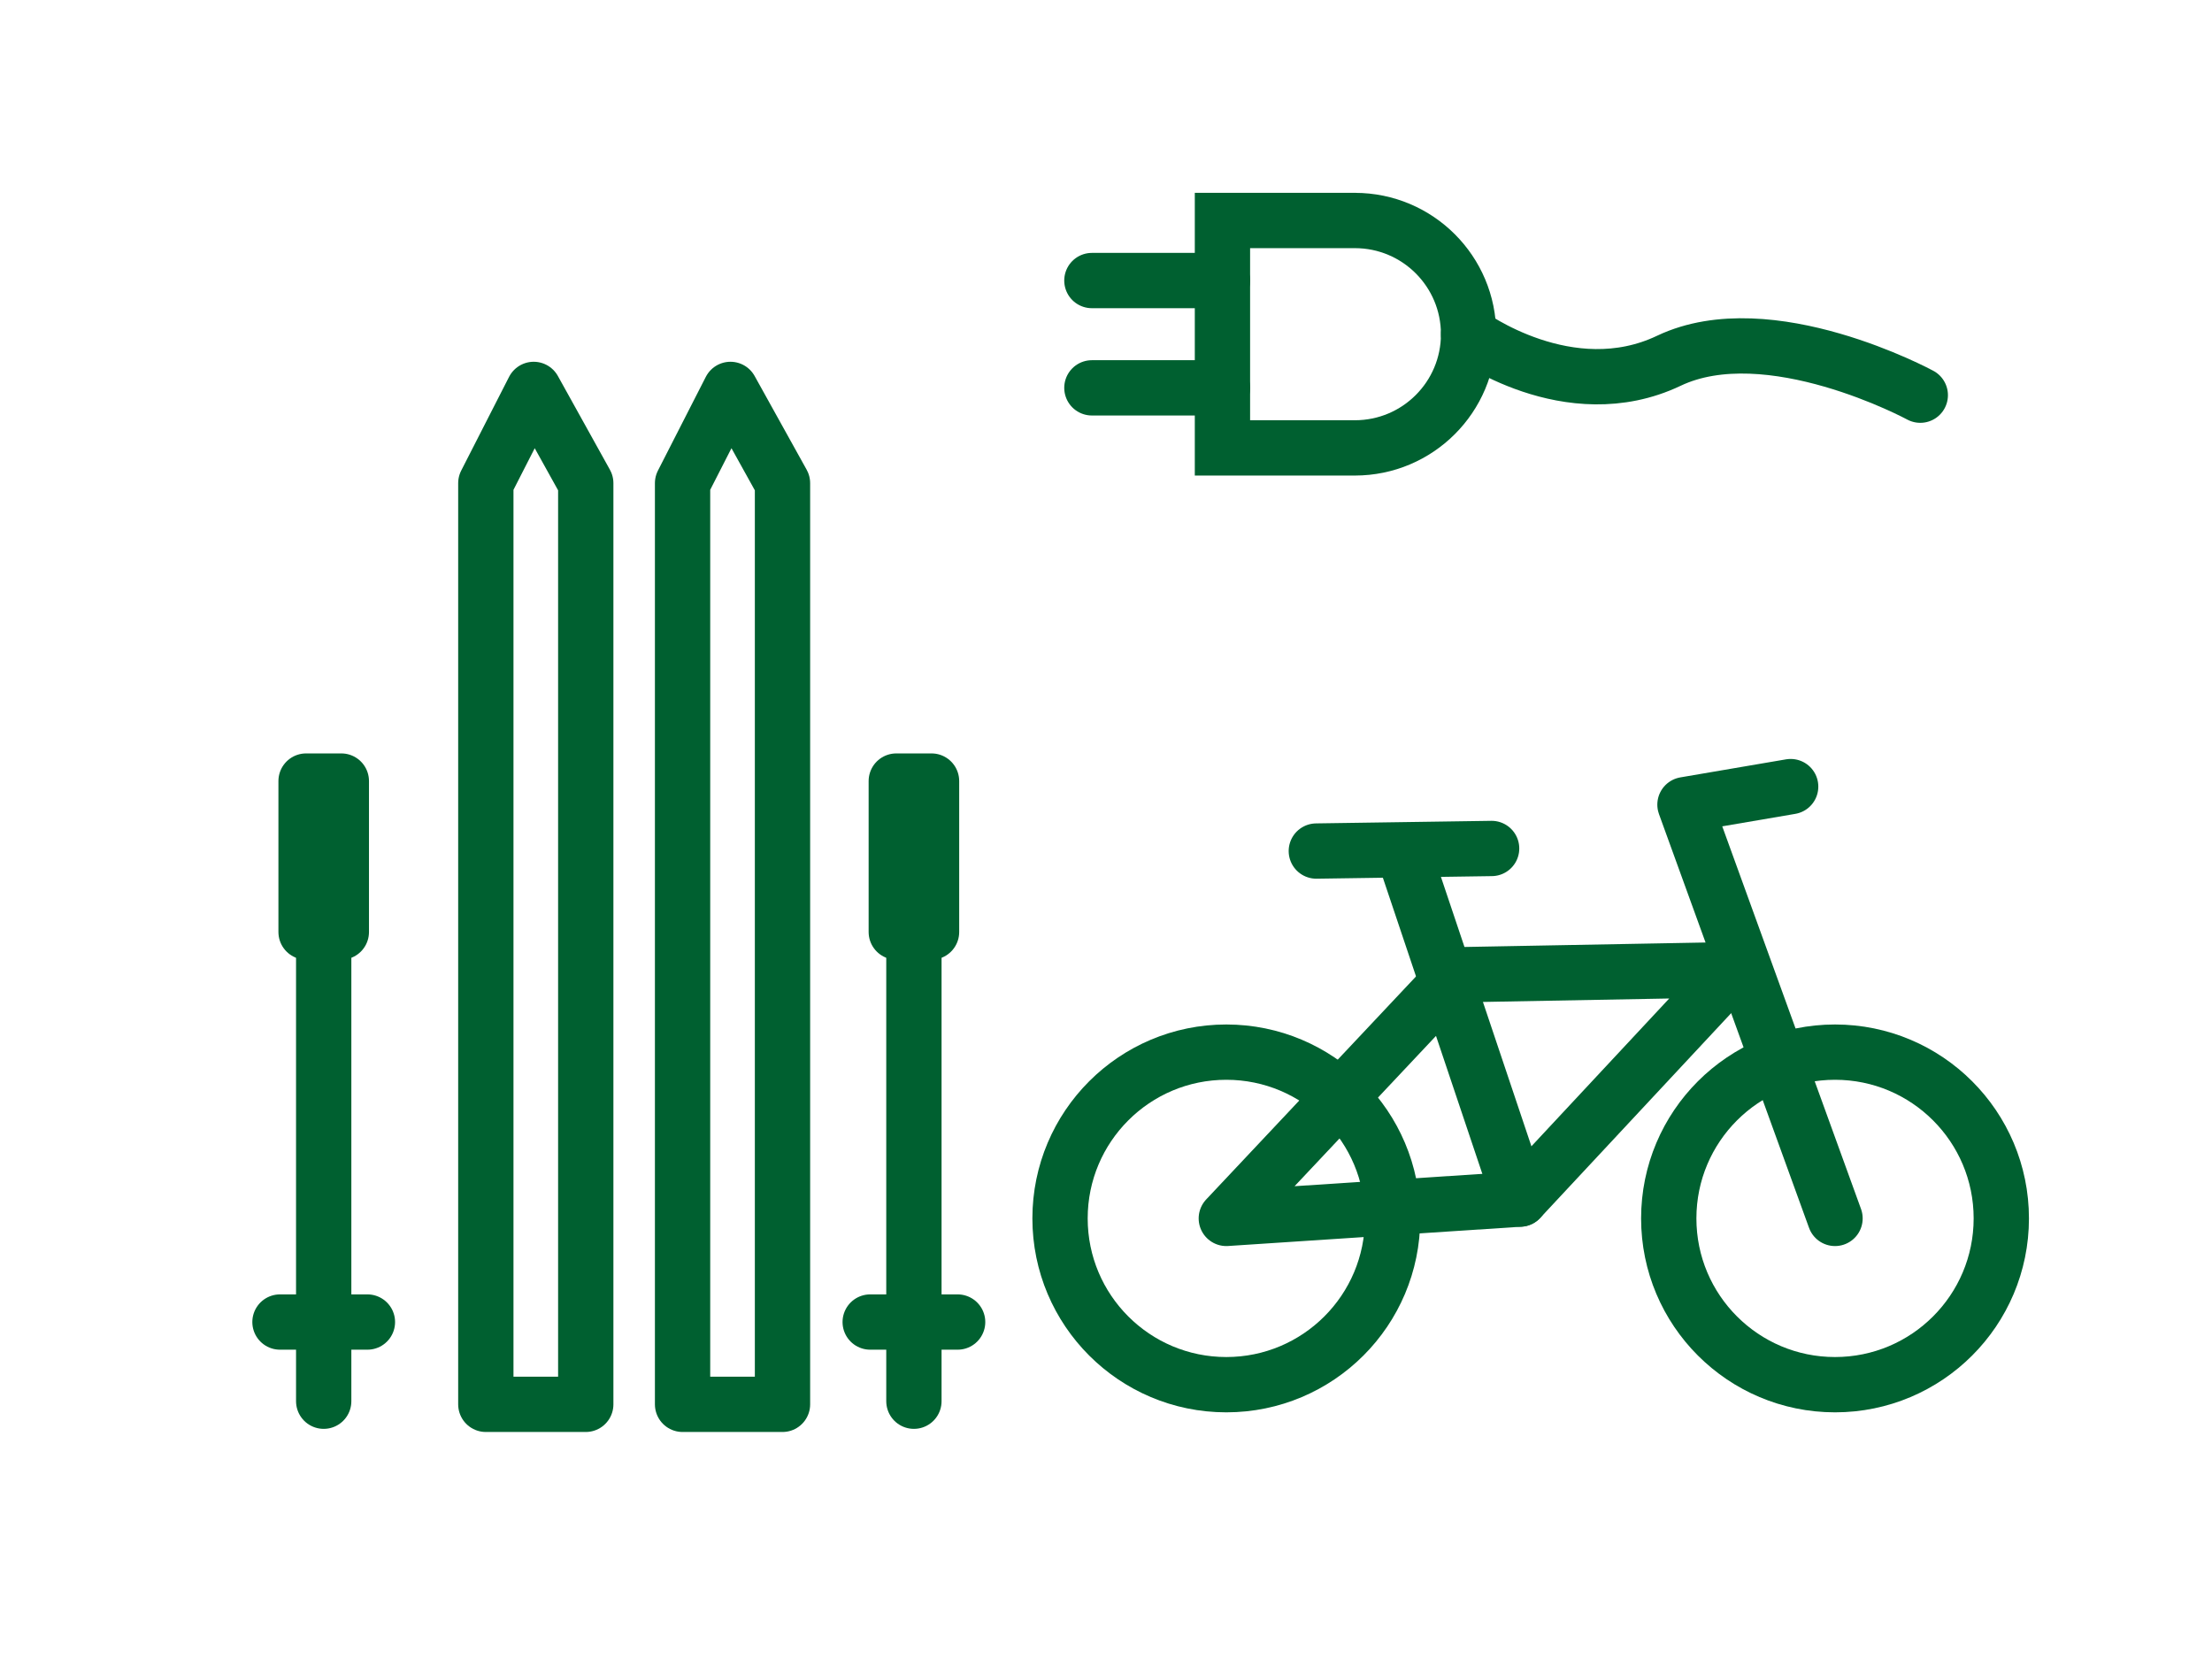
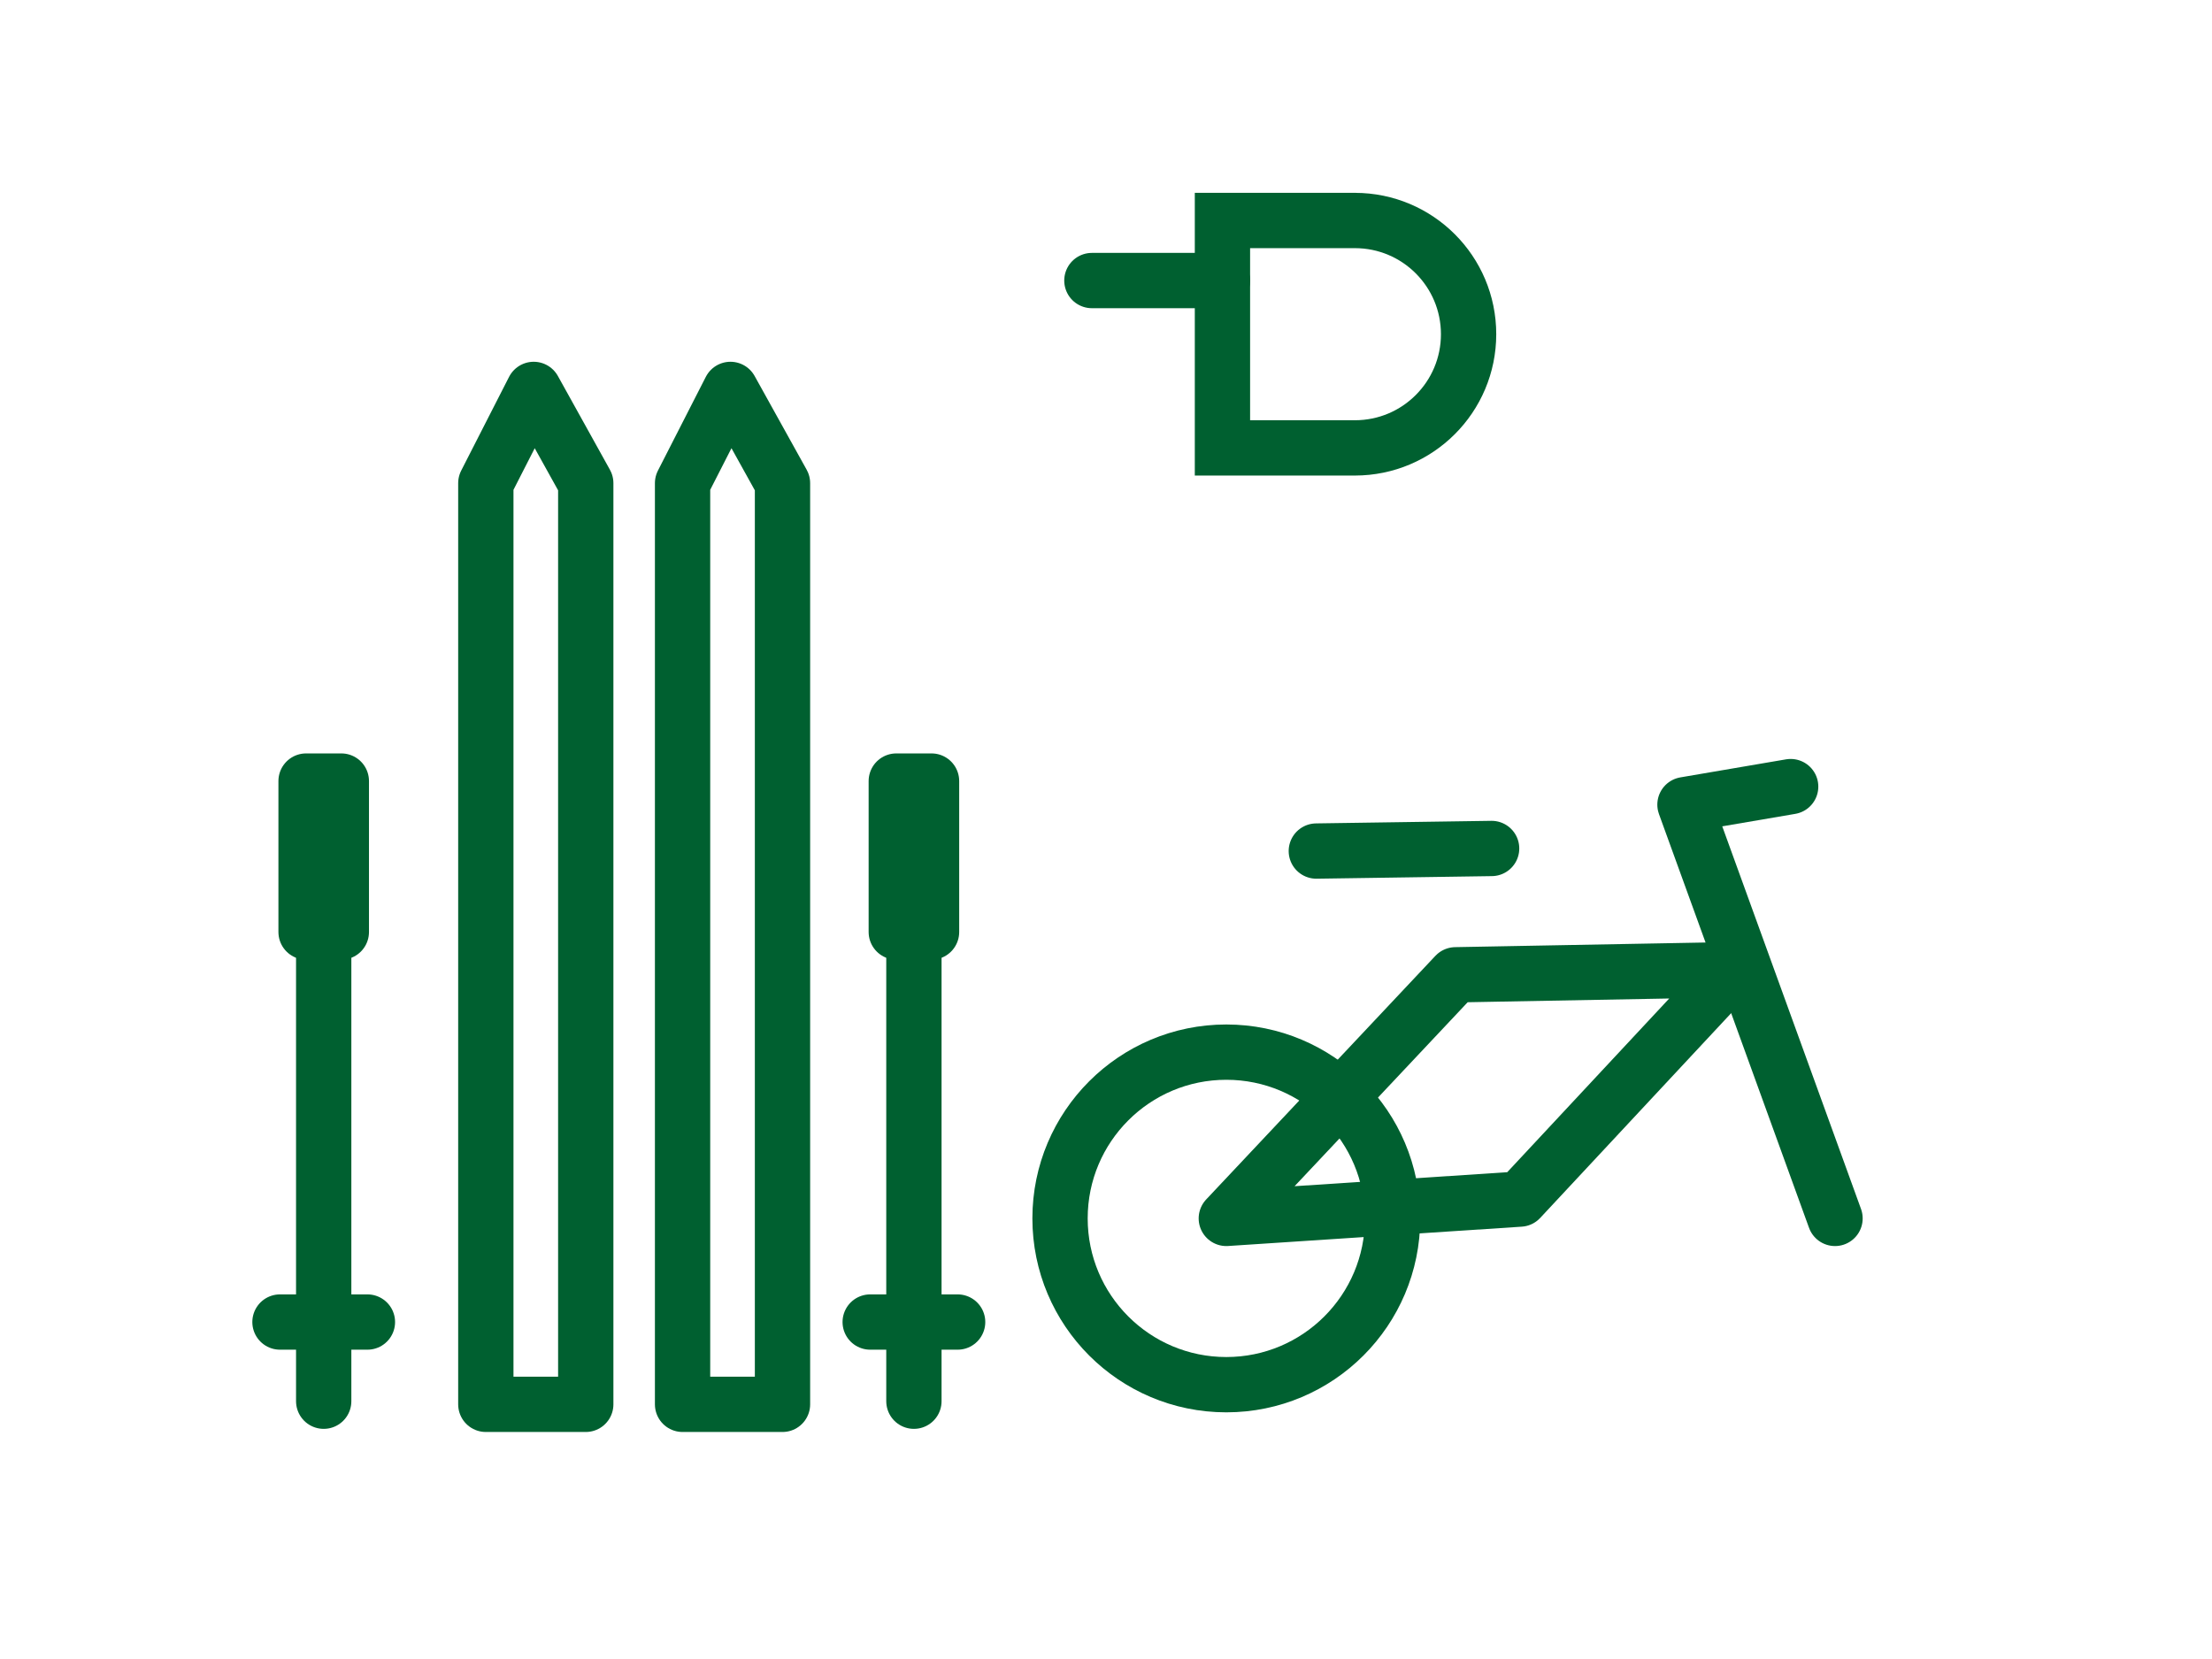
<svg xmlns="http://www.w3.org/2000/svg" version="1.1" width="200" height="150" viewBox="0 0 200 150">
  <svg id="Ebene_1" version="1.1" viewBox="0 0 400 400" width="200" height="200" x="0" y="-25">
    <g>
      <circle cx="221.756" cy="270.327" r="30.068" fill="none" stroke="#006030" stroke-linecap="round" stroke-linejoin="round" stroke-width="10" />
-       <circle cx="331.831" cy="270.327" r="30.068" fill="none" stroke="#006030" stroke-linecap="round" stroke-linejoin="round" stroke-width="10" />
      <polyline points="331.831 270.327 304.696 195.506 323.809 192.243" fill="none" stroke="#006030" stroke-linecap="round" stroke-linejoin="round" stroke-width="10" />
      <polygon points="221.756 270.327 263.206 226.274 313.553 225.341 274.861 266.831 221.756 270.327" fill="none" stroke="#006030" stroke-linecap="round" stroke-linejoin="round" stroke-width="10" />
-       <line x1="274.861" y1="266.831" x2="254.349" y2="205.762" fill="none" stroke="#006030" stroke-linecap="round" stroke-linejoin="round" stroke-width="10" />
      <line x1="238.033" y1="203.897" x2="269.733" y2="203.431" fill="none" stroke="#006030" stroke-linecap="round" stroke-linejoin="round" stroke-width="10" />
    </g>
    <polygon points="105.923 303.948 87.853 303.948 87.853 137.372 96.511 120.419 105.923 137.372 105.923 303.948" fill="none" stroke="#006030" stroke-linecap="round" stroke-linejoin="round" stroke-width="10" />
    <polygon points="141.5 303.948 123.429 303.948 123.429 137.372 132.088 120.419 141.5 137.372 141.5 303.948" fill="none" stroke="#006030" stroke-linecap="round" stroke-linejoin="round" stroke-width="10" />
    <g>
      <line x1="58.535" y1="209.878" x2="58.535" y2="303.383" fill="none" stroke="#006030" stroke-linecap="round" stroke-linejoin="round" stroke-width="10" />
      <line x1="50.629" y1="289.066" x2="66.441" y2="289.066" fill="none" stroke="#006030" stroke-linecap="round" stroke-linejoin="round" stroke-width="10" />
      <rect x="55.348" y="191.242" width="6.375" height="27.294" fill="none" stroke="#006030" stroke-linecap="round" stroke-linejoin="round" stroke-width="10" />
    </g>
    <g>
      <line x1="165.264" y1="209.878" x2="165.264" y2="303.383" fill="none" stroke="#006030" stroke-linecap="round" stroke-linejoin="round" stroke-width="10" />
      <line x1="157.358" y1="289.066" x2="173.17" y2="289.066" fill="none" stroke="#006030" stroke-linecap="round" stroke-linejoin="round" stroke-width="10" />
      <rect x="162.077" y="191.242" width="6.375" height="27.294" fill="none" stroke="#006030" stroke-linecap="round" stroke-linejoin="round" stroke-width="10" />
    </g>
    <path d="M245.228,89.874h-24.17v41.12h24.17-.22c11.355,0,20.56-9.205,20.56-20.56s-9.205-20.56-20.56-20.56h.22Z" fill="none" stroke="#006030" stroke-linecap="round" stroke-miterlimit="10" stroke-width="10" />
-     <path d="M265.568,110.434s18.107,13.42,36.214,4.805,45.467,6.222,45.467,6.222" fill="none" stroke="#006030" stroke-linecap="round" stroke-miterlimit="10" stroke-width="10" />
    <g>
      <line x1="221.058" y1="100.732" x2="197.448" y2="100.732" fill="none" stroke="#006030" stroke-linecap="round" stroke-miterlimit="10" stroke-width="10" />
-       <line x1="221.058" y1="120.135" x2="197.448" y2="120.135" fill="none" stroke="#006030" stroke-linecap="round" stroke-miterlimit="10" stroke-width="10" />
    </g>
  </svg>
</svg>